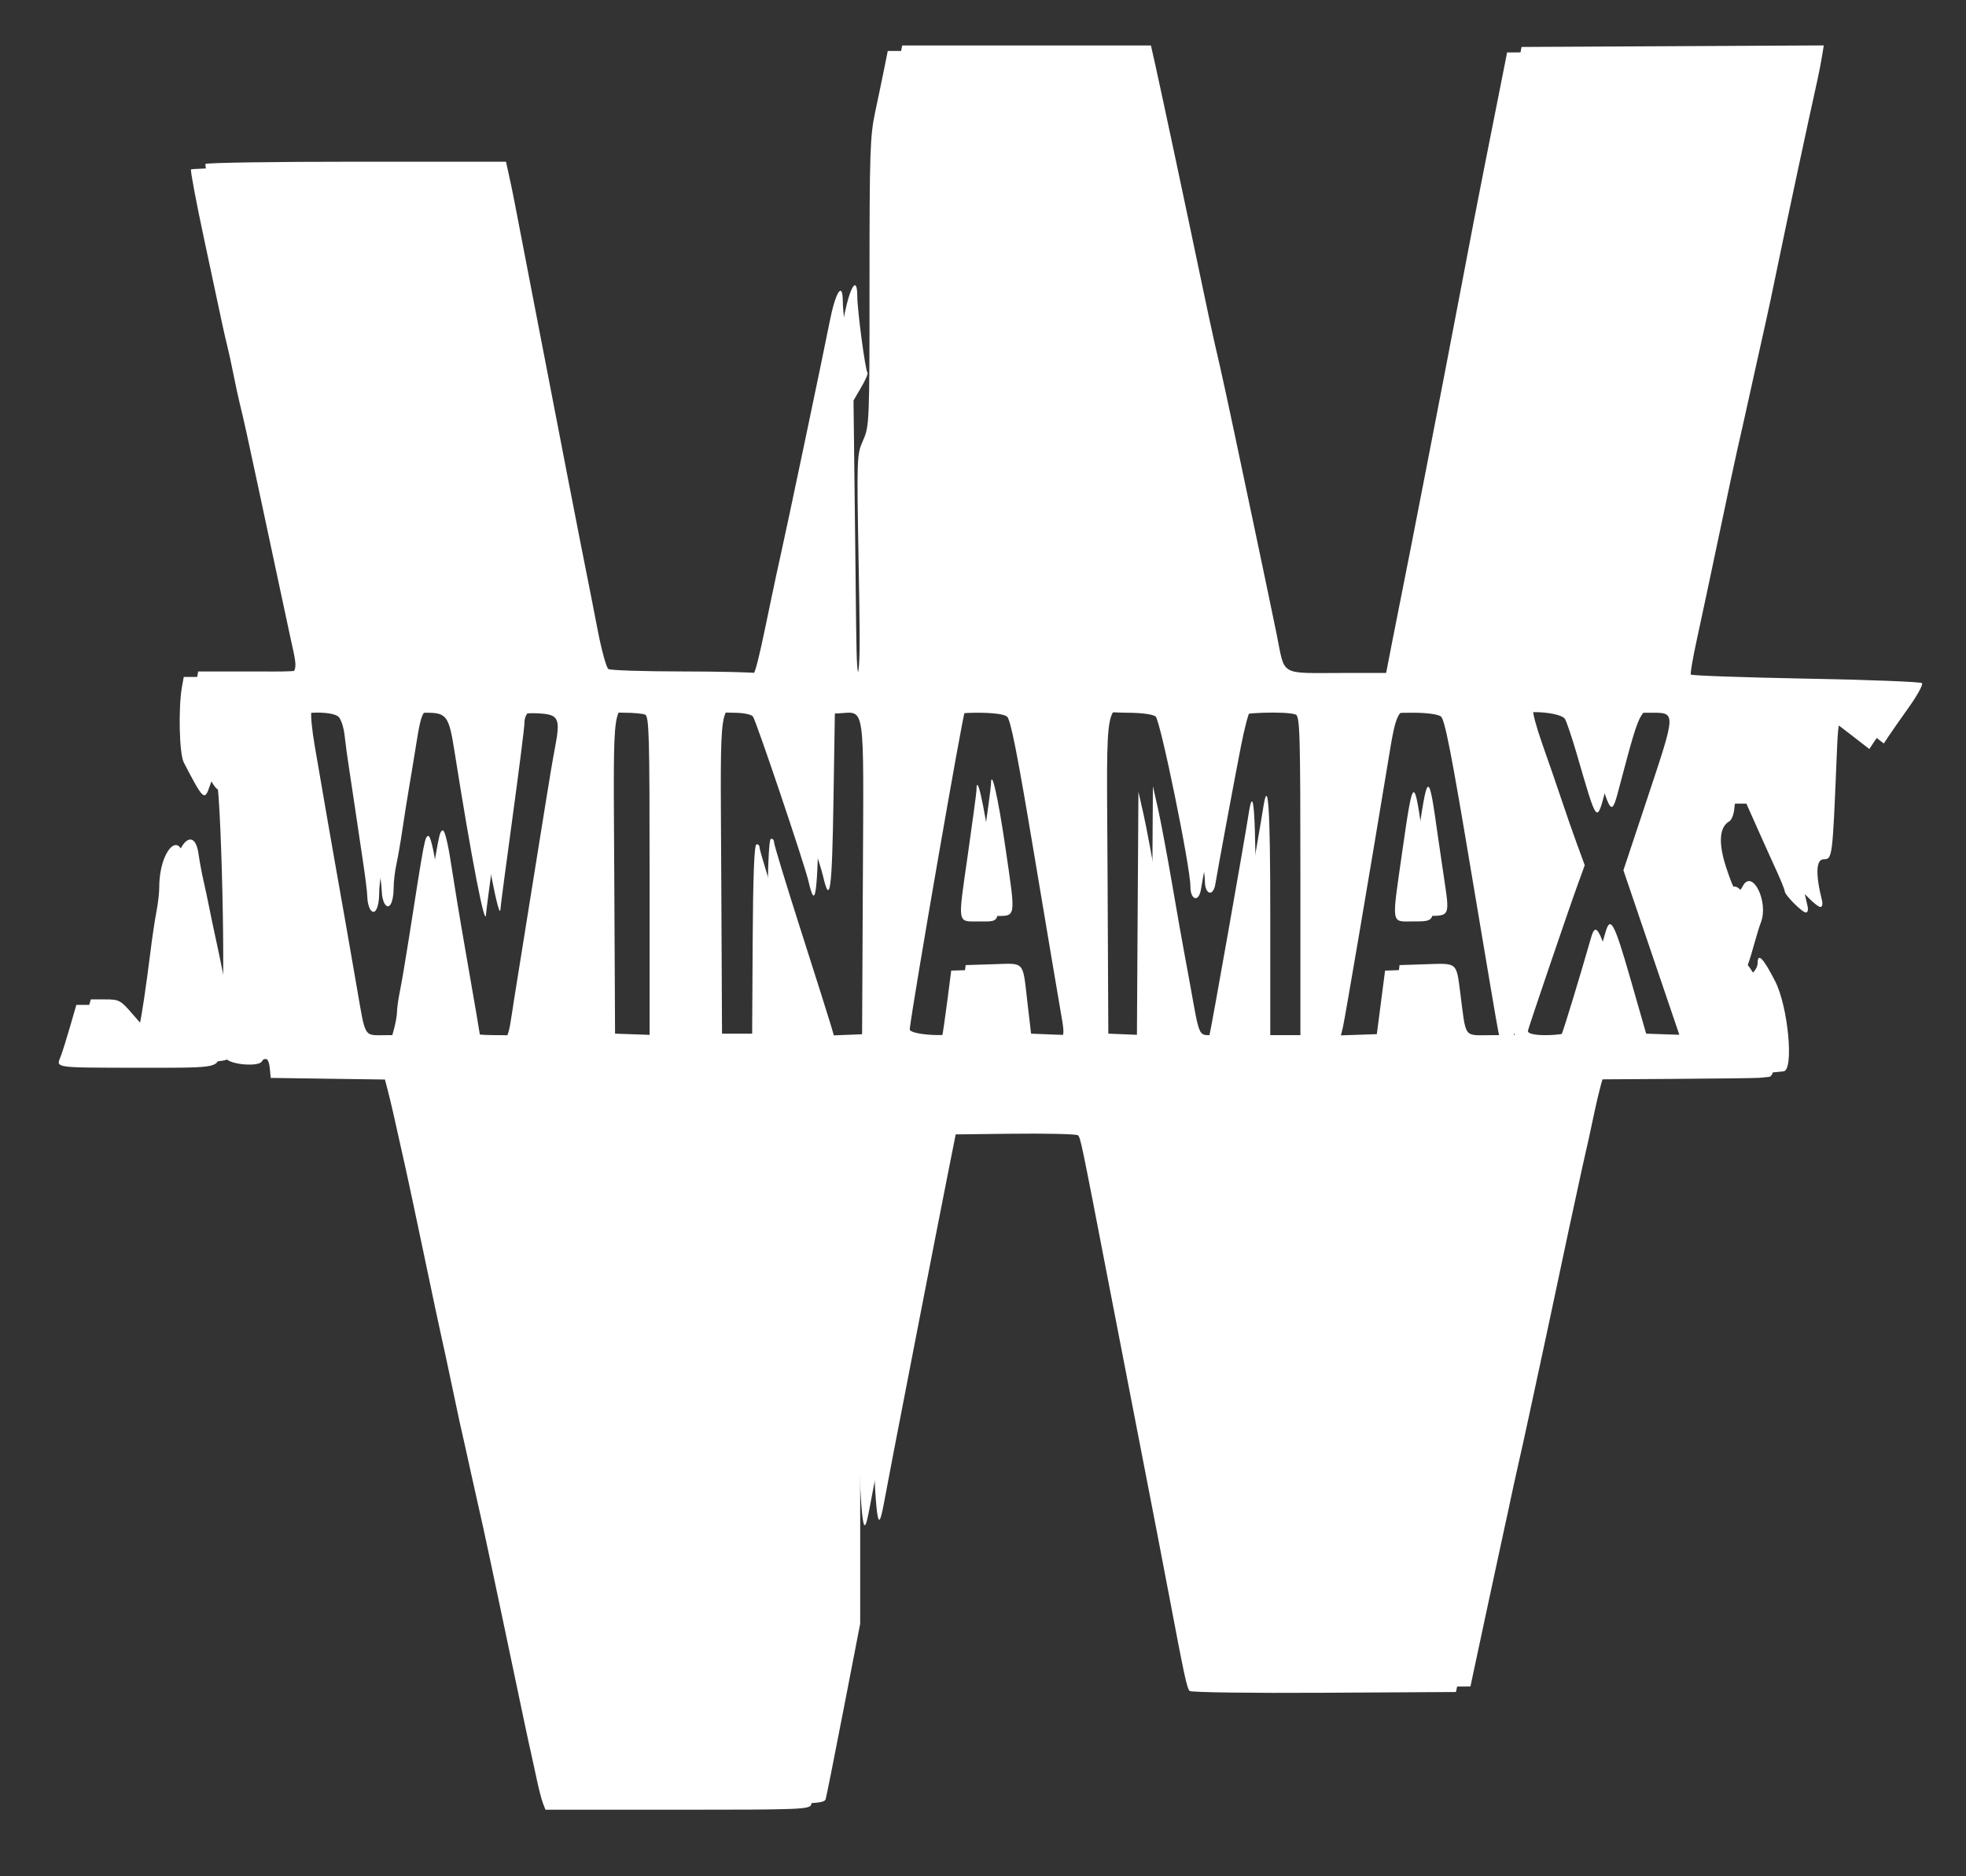
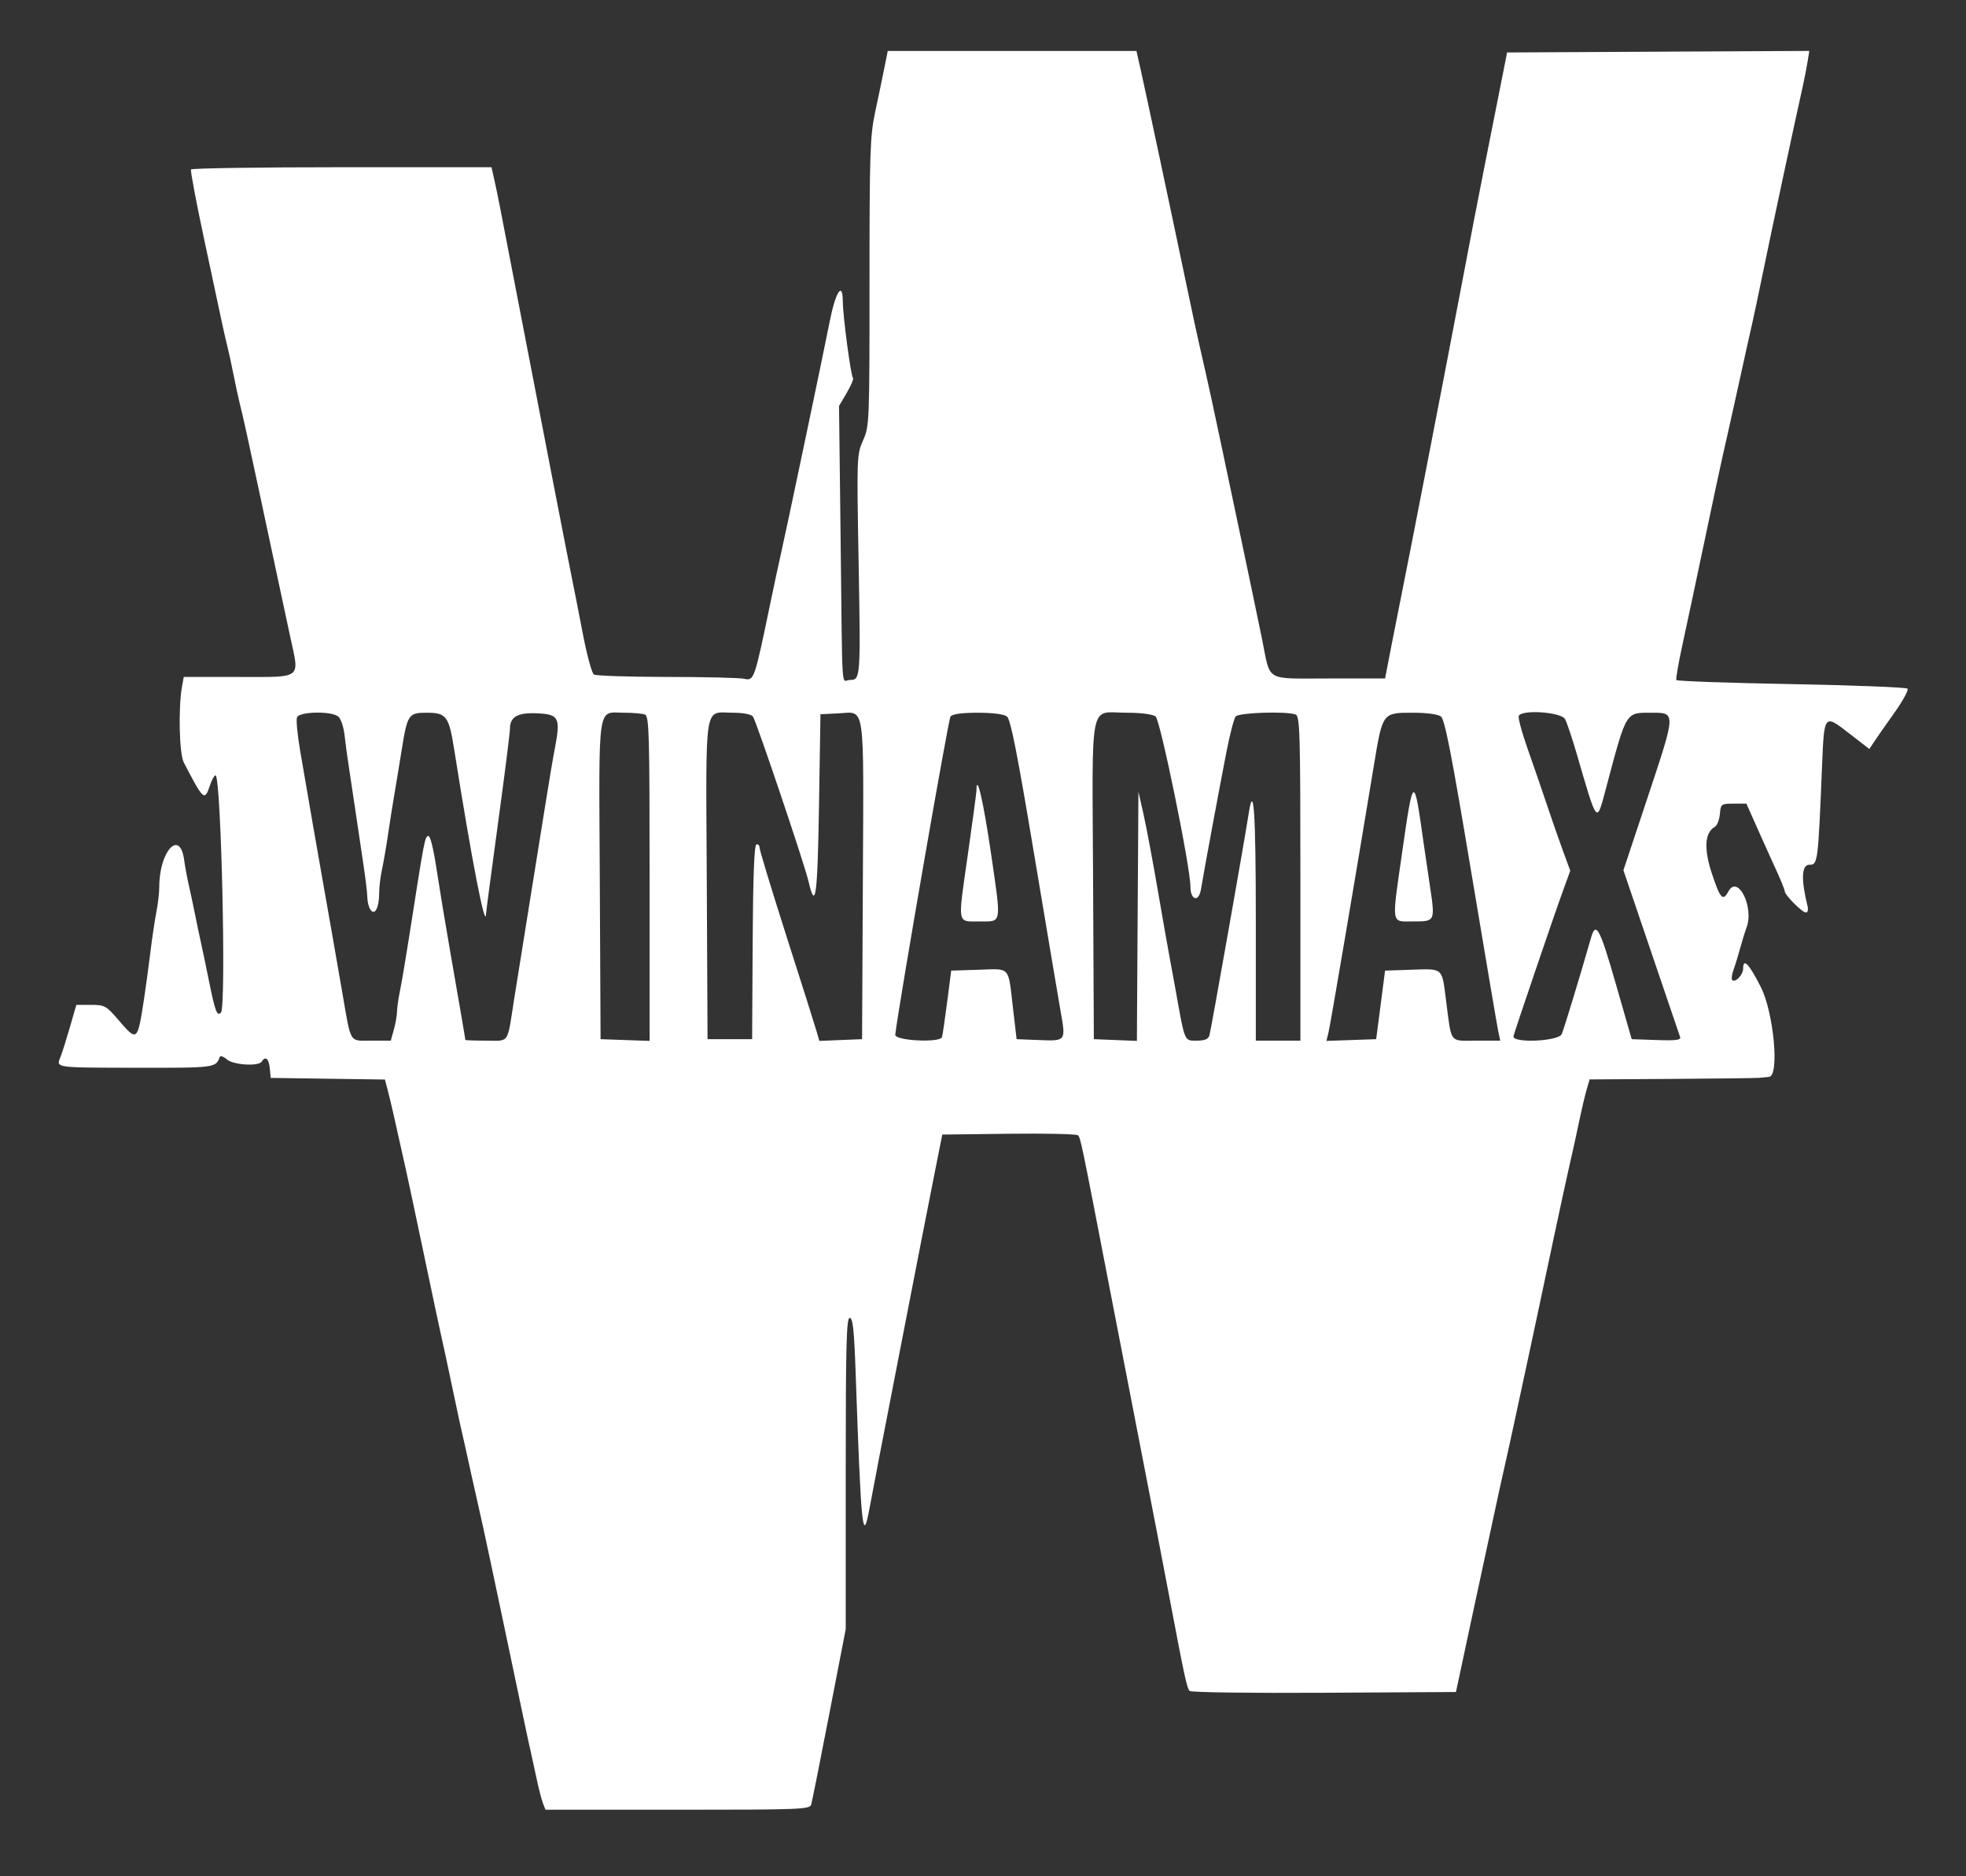
<svg xmlns="http://www.w3.org/2000/svg" width="131" height="125" viewBox="0 0 131 125" fill="none">
  <rect x="0" y="0" width="131" height="125" fill="#333333" stroke="none" />
  <path fill-rule="evenodd" clip-rule="evenodd" d="M58.924 4.538C58.799 5.165 58.526 6.479 58.316 7.457C57.973 9.069 57.938 10.126 57.938 18.801C57.938 28.168 57.928 28.386 57.509 29.335C57.09 30.287 57.085 30.419 57.212 37.489C57.349 45.21 57.341 45.297 56.628 45.297C56.046 45.297 56.137 46.668 56.015 36.122L55.907 27.046L56.422 26.169C56.702 25.686 56.891 25.249 56.841 25.198C56.695 25.052 56.163 21.064 56.159 20.084C56.152 18.686 55.668 19.445 55.275 21.468C54.902 23.387 52.283 35.848 52 37.056C51.9 37.491 51.629 38.743 51.402 39.836C50.25 45.388 50.262 45.357 49.566 45.215C49.242 45.15 46.918 45.097 44.399 45.095C41.881 45.092 39.709 45.02 39.573 44.934C39.437 44.847 39.104 43.62 38.833 42.207C38.563 40.795 38.247 39.19 38.134 38.644C37.907 37.544 36.118 28.346 34.586 20.374C33.157 12.961 33.188 13.114 32.961 12.084L32.75 11.14H22.784C17.302 11.14 12.775 11.207 12.727 11.289C12.679 11.37 13.069 13.448 13.596 15.906C14.12 18.364 14.656 20.867 14.783 21.468C14.912 22.068 15.085 22.827 15.169 23.154C15.252 23.481 15.427 24.285 15.556 24.941C15.686 25.597 15.868 26.445 15.963 26.827C16.248 27.992 16.514 29.186 17.141 32.141C17.927 35.841 18.803 39.934 19.344 42.447C19.957 45.289 20.208 45.097 15.889 45.097H12.243L12.126 45.743C11.874 47.154 11.946 50.209 12.243 50.786C13.553 53.313 13.636 53.39 13.981 52.345C14.106 51.963 14.278 51.651 14.362 51.651C14.733 51.651 15.087 67.091 14.723 67.456C14.462 67.716 14.345 67.408 13.938 65.416C13.72 64.343 13.462 63.11 13.364 62.673C13.268 62.236 13.098 61.431 12.99 60.886C12.882 60.338 12.7 59.49 12.588 59C12.475 58.507 12.329 57.724 12.265 57.256C11.977 55.214 10.613 56.713 10.613 59.072C10.613 59.451 10.529 60.194 10.426 60.722C10.321 61.248 10.136 62.483 10.017 63.468C9.895 64.451 9.705 65.834 9.598 66.546C9.157 69.404 9.148 69.412 7.881 67.934C7.072 66.995 6.976 66.942 6.057 66.942H5.087L4.671 68.383C4.443 69.174 4.161 70.07 4.044 70.375C3.74 71.153 3.517 71.12 9.131 71.132C14.323 71.139 14.379 71.132 14.639 70.418C14.68 70.308 14.891 70.375 15.106 70.567C15.535 70.949 17.235 71.057 17.445 70.716C17.682 70.329 17.917 70.524 17.977 71.163L18.039 71.807L21.843 71.862L25.649 71.915L25.843 72.657C26.03 73.38 26.296 74.526 26.667 76.227C26.767 76.691 26.938 77.45 27.045 77.913C27.151 78.38 27.687 80.902 28.238 83.523C28.786 86.147 29.317 88.647 29.42 89.085C29.523 89.522 29.791 90.773 30.019 91.864C30.246 92.957 30.517 94.23 30.619 94.694C30.725 95.16 30.9 95.941 31.01 96.431C31.117 96.924 31.295 97.728 31.405 98.221C31.587 99.042 31.702 99.556 32.204 101.793C32.303 102.23 32.834 104.734 33.387 107.355C35.092 115.47 35.178 115.871 35.364 116.688C35.463 117.125 35.647 117.973 35.774 118.574C35.901 119.174 36.08 119.868 36.174 120.114L36.346 120.56H45.149C53.36 120.56 53.956 120.536 54.054 120.212C54.109 120.022 54.651 117.315 55.254 114.197L56.353 108.529V98.161C56.353 89.601 56.401 87.794 56.618 87.794C56.829 87.794 56.915 88.592 57.016 91.518C57.377 101.829 57.483 102.898 57.918 100.589C58.373 98.163 58.553 97.233 60.118 89.183C60.997 84.652 61.959 79.737 62.254 78.262L62.788 75.581L67.229 75.528C69.673 75.497 71.741 75.545 71.828 75.631C72.002 75.807 72.038 75.972 73.879 85.51C74.595 89.224 75.617 94.497 76.151 97.226C76.685 99.958 77.444 103.888 77.837 105.964C78.935 111.763 79.086 112.46 79.27 112.647C79.366 112.743 83.393 112.796 88.231 112.767L97.015 112.717L98.054 107.852C98.626 105.176 99.189 102.562 99.306 102.043C99.423 101.524 99.605 100.676 99.713 100.155C99.823 99.636 100.043 98.632 100.206 97.921C100.369 97.212 100.682 95.782 100.905 94.745C101.482 92.052 101.714 90.97 101.889 90.178C101.975 89.793 102.195 88.767 102.377 87.893C102.966 85.08 104.273 78.983 104.472 78.113C104.819 76.602 105.037 75.6 105.269 74.488C105.394 73.887 105.59 73.061 105.705 72.652L105.918 71.908L111.381 71.874C114.386 71.855 117.022 71.821 117.239 71.802C117.457 71.78 117.747 71.751 117.883 71.737C118.58 71.658 118.187 67.444 117.326 65.748C116.533 64.191 116.15 63.795 116.15 64.535C116.15 64.938 115.623 65.486 115.425 65.289C115.36 65.222 115.396 64.919 115.506 64.616C115.619 64.311 115.817 63.66 115.951 63.17C116.083 62.678 116.272 62.07 116.368 61.82C116.904 60.441 115.793 58.212 115.161 59.396C114.805 60.062 114.62 59.86 114.072 58.207C113.519 56.542 113.589 55.463 114.268 55.079C114.414 54.995 114.565 54.615 114.599 54.233C114.663 53.556 114.687 53.537 115.518 53.537H116.368L117.12 55.226C117.534 56.155 118.108 57.431 118.398 58.06C118.685 58.692 118.922 59.283 118.922 59.372C118.922 59.622 120.083 60.787 120.332 60.787C120.459 60.787 120.502 60.6 120.435 60.331C120 58.584 120.043 57.609 120.56 57.609C121.127 57.609 121.142 57.501 121.407 51.055C121.551 47.545 121.541 47.557 123.217 48.857L124.56 49.897L124.86 49.441C125.025 49.188 125.633 48.319 126.21 47.509C126.789 46.697 127.189 45.962 127.103 45.876C127.014 45.787 123.531 45.652 119.361 45.573C115.19 45.496 111.743 45.376 111.7 45.304C111.657 45.232 111.834 44.196 112.095 43.002C112.356 41.806 113.021 38.683 113.572 36.062C114.122 33.441 114.661 30.916 114.769 30.452C114.874 29.989 115.051 29.206 115.161 28.715C115.269 28.223 115.453 27.397 115.571 26.878C115.688 26.359 115.865 25.554 115.966 25.09C116.255 23.764 116.531 22.532 116.739 21.616C116.847 21.15 117.163 19.654 117.443 18.289C118.092 15.133 119.528 8.418 120.139 5.679C120.237 5.242 120.371 4.548 120.438 4.139L120.56 3.392L110.491 3.443L100.422 3.495L99.773 6.772C99.416 8.574 99.035 10.496 98.925 11.041C98.554 12.898 97.956 15.997 97.144 20.276C96.287 24.795 93.73 37.962 93.383 39.637C93.271 40.182 92.979 41.657 92.734 42.913L92.291 45.198H88.55C84.221 45.198 84.678 45.462 84.102 42.616C83.879 41.523 83.245 38.486 82.692 35.865C82.136 33.244 81.507 30.248 81.286 29.21C81.068 28.172 80.81 26.966 80.714 26.529C80.616 26.095 80.448 25.333 80.341 24.843C80.231 24.35 80.046 23.546 79.934 23.055C79.816 22.563 79.414 20.687 79.038 18.885C78.066 14.227 76.381 6.316 76.027 4.735L75.725 3.394H59.154L58.924 4.538ZM22.535 47.73C22.71 47.867 22.896 48.415 22.959 48.97C23.018 49.515 23.157 50.543 23.27 51.255C23.38 51.963 23.562 53.172 23.672 53.935C23.782 54.7 24.007 56.211 24.172 57.294C24.338 58.377 24.477 59.495 24.477 59.776C24.479 60.059 24.567 60.424 24.675 60.588C24.962 61.027 25.259 60.496 25.264 59.533C25.264 59.117 25.348 58.404 25.448 57.945C25.549 57.486 25.731 56.444 25.851 55.622C25.97 54.803 26.155 53.642 26.258 53.042C26.363 52.441 26.59 51.055 26.765 49.964C27.143 47.6 27.222 47.48 28.419 47.48C29.75 47.48 29.911 47.697 30.27 49.964C31.436 57.34 32.358 62.072 32.389 60.859C32.391 60.734 32.75 58.022 33.186 54.829C33.622 51.636 33.978 48.819 33.978 48.566C33.978 47.742 34.488 47.456 35.834 47.521C37.246 47.591 37.361 47.826 36.971 49.859C36.853 50.464 36.581 52.074 36.365 53.438C36.147 54.803 35.652 57.887 35.264 60.29C34.874 62.692 34.424 65.508 34.261 66.546C33.78 69.621 33.976 69.325 32.391 69.325C31.63 69.325 31.007 69.303 31.007 69.275C31.005 69.2 30.691 67.367 30.028 63.567C29.693 61.654 29.269 59.086 29.082 57.854C28.884 56.535 28.661 55.646 28.541 55.687C28.302 55.764 28.3 55.773 27.251 62.474C27.029 63.893 26.76 65.486 26.65 66.015C26.543 66.541 26.454 67.165 26.454 67.406C26.451 67.641 26.358 68.172 26.246 68.58L26.04 69.325H24.773C23.241 69.325 23.413 69.606 22.81 66.135C22.308 63.225 21.924 61.049 21.386 58.005C21.099 56.393 20.725 54.231 20.002 50.025C19.82 48.963 19.724 47.958 19.789 47.788C19.937 47.401 22.063 47.355 22.535 47.73ZM42.973 47.6C43.253 47.709 43.284 48.857 43.284 58.531V69.342L40.018 69.227L39.966 58.601C39.906 46.539 39.767 47.48 41.622 47.48C42.192 47.48 42.8 47.536 42.973 47.6ZM50.169 47.73C50.372 47.978 53.611 57.58 53.87 58.699C54.339 60.72 54.473 59.771 54.572 53.717L54.67 47.581L55.876 47.521C57.674 47.435 57.552 46.599 57.495 58.625L57.442 69.227L56.017 69.284L54.596 69.342L54.406 68.689C54.303 68.328 53.408 65.498 52.414 62.397C51.423 59.295 50.612 56.631 50.612 56.472C50.612 56.316 50.516 56.218 50.399 56.256C50.258 56.304 50.176 58.416 50.152 62.776L50.116 69.227H47.145L47.095 58.601C47.035 46.495 46.88 47.48 48.843 47.48C49.503 47.48 50.052 47.584 50.169 47.73ZM67.095 47.73C67.339 47.915 67.782 50.166 68.909 56.914C69.73 61.83 70.53 66.565 70.683 67.439C71.021 69.366 71.028 69.359 69.204 69.284L67.739 69.227L67.497 67.151C67.169 64.321 67.358 64.535 65.218 64.602L63.382 64.66L63.113 66.743C62.965 67.891 62.809 68.945 62.769 69.085C62.654 69.486 59.608 69.332 59.654 68.929C59.86 67.093 63.19 47.913 63.334 47.73C63.463 47.567 64.09 47.48 65.151 47.48C66.144 47.48 66.896 47.576 67.095 47.73ZM77.001 47.73C77.315 47.966 79.321 57.76 79.321 59.06C79.321 59.968 79.874 60.129 80.02 59.262C80.216 58.068 81.277 52.36 81.727 50.063C81.949 48.915 82.225 47.867 82.337 47.73C82.548 47.471 85.727 47.367 86.335 47.6C86.615 47.709 86.649 48.857 86.649 58.524V69.325H83.678V61.383C83.678 54.02 83.537 51.985 83.189 54.282C82.936 55.941 80.69 68.636 80.587 68.977C80.511 69.229 80.276 69.325 79.735 69.325C78.904 69.325 78.962 69.462 78.334 65.95C78.207 65.239 78.026 64.256 77.932 63.766C77.837 63.273 77.482 61.263 77.145 59.298C76.807 57.33 76.379 55.053 76.194 54.233L75.857 52.744L75.804 61.044L75.754 69.342L72.886 69.227L72.835 58.601C72.776 46.31 72.541 47.48 75.064 47.48C76.043 47.48 76.8 47.579 77.001 47.73ZM96.012 47.73C96.27 47.922 96.72 50.224 98.018 58.005C98.94 63.521 99.754 68.326 99.828 68.679L99.964 69.325H98.37C96.536 69.325 96.737 69.599 96.342 66.546C96.072 64.446 96.17 64.532 94.056 64.6L92.291 64.66L91.995 66.942L91.698 69.227L90.041 69.284L88.382 69.342L88.514 68.818C88.636 68.335 90.362 58.176 91.535 51.055C92.131 47.442 92.102 47.48 94.173 47.48C95.069 47.48 95.816 47.581 96.012 47.73ZM104.285 47.906C104.41 48.141 104.762 49.191 105.068 50.241C106.457 55.002 106.375 54.911 107.017 52.496C108.398 47.317 108.298 47.48 110.057 47.48C111.673 47.48 111.676 47.444 109.813 53.042L108.173 57.974L110.017 63.401C111.029 66.387 111.901 68.945 111.951 69.085C112.02 69.284 111.671 69.33 110.383 69.284L108.724 69.227L107.654 65.498C106.596 61.815 106.337 61.342 106.009 62.488C105.293 64.996 104.24 68.455 104.063 68.888C103.862 69.373 100.745 69.51 100.848 69.027C100.91 68.734 103.574 60.907 104.144 59.346L104.63 58.005L104.139 56.665C103.869 55.929 103.392 54.565 103.084 53.638C102.772 52.708 102.195 51.033 101.8 49.911C101.403 48.792 101.135 47.788 101.202 47.68C101.463 47.252 104.036 47.442 104.285 47.906ZM65.064 52.655C65.062 52.811 64.799 54.769 64.48 56.998C63.81 61.676 63.757 61.383 65.263 61.383C66.779 61.383 66.731 61.654 66.039 56.888C65.536 53.431 65.072 51.413 65.064 52.655ZM93.431 56.768C92.722 61.722 92.667 61.383 94.173 61.383C95.641 61.383 95.636 61.395 95.27 58.954C95.102 57.832 94.913 56.556 94.853 56.119C94.214 51.55 94.176 51.567 93.431 56.768Z" fill="white" />
-   <path fill-rule="evenodd" clip-rule="evenodd" d="M59.888 4.17C59.764 4.8 59.491 6.112 59.28 7.089C58.935 8.701 58.902 9.761 58.902 18.433C58.902 27.8 58.892 28.021 58.473 28.968C58.054 29.921 58.05 30.051 58.176 37.124C58.313 44.845 58.306 44.931 57.592 44.931C57.011 44.931 57.102 46.303 56.98 35.754L56.872 26.681L57.384 25.801C57.667 25.321 57.856 24.884 57.805 24.833C57.659 24.687 57.128 20.696 57.123 19.716C57.116 18.318 56.632 19.077 56.24 21.1C55.864 23.022 53.247 35.483 52.965 36.689C52.864 37.126 52.594 38.375 52.366 39.468C51.215 45.02 51.227 44.989 50.53 44.85C50.207 44.785 47.882 44.73 45.364 44.73C42.845 44.727 40.672 44.655 40.538 44.569C40.401 44.482 40.068 43.255 39.798 41.84C39.527 40.427 39.211 38.825 39.099 38.277C38.871 37.177 37.083 27.978 35.548 20.007C34.121 12.593 34.153 12.749 33.923 11.716L33.715 10.772H23.746C18.264 10.772 13.739 10.839 13.691 10.924C13.641 11.005 14.033 13.081 14.56 15.539C15.084 17.996 15.621 20.499 15.748 21.1C15.877 21.701 16.049 22.46 16.133 22.789C16.217 23.116 16.392 23.92 16.521 24.576C16.65 25.23 16.832 26.08 16.928 26.462C17.213 27.627 17.476 28.819 18.106 31.774C18.891 35.473 19.767 39.569 20.308 42.08C20.921 44.924 21.172 44.732 16.854 44.732H13.205L13.09 45.376C12.839 46.788 12.908 49.844 13.207 50.421C14.517 52.946 14.601 53.023 14.945 51.98C15.07 51.598 15.242 51.283 15.326 51.283C15.697 51.283 16.052 66.723 15.688 67.088C15.427 67.35 15.309 67.043 14.902 65.049C14.685 63.977 14.426 62.743 14.328 62.305C14.232 61.868 14.062 61.066 13.954 60.52C13.847 59.973 13.665 59.125 13.552 58.632C13.44 58.14 13.294 57.356 13.229 56.89C12.942 54.846 11.577 56.345 11.577 58.704C11.577 59.086 11.493 59.828 11.388 60.355C11.285 60.881 11.101 62.118 10.981 63.101C10.859 64.083 10.67 65.469 10.56 66.178C10.122 69.037 10.112 69.046 8.846 67.569C8.036 66.63 7.941 66.577 7.021 66.577H6.052L5.635 68.016C5.408 68.809 5.125 69.705 5.008 70.007C4.704 70.788 4.481 70.754 10.093 70.764C15.288 70.774 15.341 70.766 15.604 70.051C15.645 69.942 15.855 70.01 16.071 70.2C16.499 70.582 18.199 70.69 18.41 70.349C18.647 69.962 18.879 70.159 18.941 70.795L19.003 71.442L22.808 71.494L26.614 71.55L26.805 72.29C26.995 73.013 27.26 74.161 27.631 75.859C27.732 76.323 27.902 77.085 28.01 77.548C28.115 78.012 28.651 80.537 29.202 83.158C29.75 85.779 30.282 88.282 30.384 88.717C30.487 89.154 30.756 90.406 30.983 91.499C31.21 92.59 31.481 93.865 31.584 94.329C31.689 94.793 31.864 95.573 31.974 96.066C32.082 96.556 32.259 97.361 32.369 97.853C32.551 98.675 32.666 99.189 33.169 101.428C33.267 101.865 33.798 104.366 34.349 106.987C36.056 115.102 36.142 115.503 36.329 116.32C36.427 116.757 36.611 117.608 36.738 118.208C36.865 118.809 37.045 119.501 37.138 119.746L37.31 120.193H46.113C54.325 120.193 54.921 120.171 55.019 119.847C55.074 119.655 55.615 116.947 56.218 113.829L57.317 108.162V97.796C57.317 89.234 57.362 87.427 57.583 87.427C57.794 87.427 57.88 88.225 57.98 91.151C58.342 101.462 58.447 102.533 58.883 100.222C59.338 97.798 59.517 96.866 61.08 88.818C61.961 84.285 62.924 79.369 63.218 77.894L63.752 75.213L68.193 75.16C70.637 75.132 72.706 75.177 72.792 75.264C72.967 75.442 73.003 75.607 74.841 85.142C75.559 88.856 76.582 94.129 77.115 96.861C77.649 99.59 78.408 103.523 78.801 105.598C79.9 111.395 80.05 112.092 80.235 112.279C80.331 112.376 84.357 112.431 89.193 112.402L97.979 112.349L99.018 107.484C99.59 104.808 100.153 102.194 100.27 101.675C100.388 101.156 100.57 100.308 100.677 99.79C100.785 99.271 101.008 98.266 101.168 97.555C101.333 96.844 101.647 95.415 101.869 94.377C102.444 91.686 102.679 90.603 102.853 89.81C102.94 89.428 103.16 88.4 103.342 87.525C103.931 84.715 105.238 78.615 105.437 77.745C105.784 76.237 106.002 75.235 106.234 74.123C106.358 73.522 106.555 72.696 106.669 72.285L106.883 71.54L112.346 71.506C115.35 71.487 117.986 71.456 118.204 71.434C118.422 71.415 118.711 71.386 118.848 71.37C119.544 71.29 119.152 67.079 118.29 65.38C117.498 63.826 117.115 63.43 117.115 64.17C117.115 64.571 116.588 65.121 116.389 64.921C116.325 64.857 116.36 64.552 116.471 64.249C116.583 63.946 116.782 63.295 116.913 62.803C117.047 62.313 117.234 61.705 117.332 61.453C117.869 60.074 116.758 57.844 116.126 59.029C115.769 59.694 115.585 59.492 115.037 57.839C114.484 56.177 114.553 55.096 115.233 54.712C115.379 54.63 115.53 54.248 115.563 53.866C115.628 53.191 115.652 53.172 116.48 53.172H117.332L118.084 54.858C118.498 55.788 119.073 57.063 119.362 57.695C119.65 58.327 119.887 58.916 119.887 59.007C119.887 59.254 121.048 60.419 121.297 60.419C121.424 60.419 121.467 60.232 121.4 59.965C120.962 58.219 121.007 57.241 121.524 57.241C122.092 57.241 122.106 57.133 122.372 50.69C122.515 47.178 122.503 47.192 124.182 48.489L125.525 49.53L125.824 49.073C125.989 48.821 126.597 47.954 127.174 47.142C127.753 46.332 128.153 45.597 128.067 45.508C127.979 45.419 124.495 45.285 120.325 45.208C116.155 45.128 112.707 45.008 112.664 44.936C112.621 44.867 112.798 43.829 113.059 42.635C113.32 41.438 113.986 38.318 114.536 35.694C115.087 33.073 115.625 30.551 115.733 30.085C115.839 29.621 116.016 28.84 116.126 28.348C116.234 27.855 116.418 27.029 116.535 26.51C116.652 25.994 116.83 25.189 116.93 24.723C117.22 23.397 117.495 22.164 117.703 21.249C117.811 20.785 118.127 19.289 118.407 17.922C119.056 14.765 120.492 8.053 121.103 5.312C121.201 4.877 121.335 4.182 121.402 3.772L121.524 3.025L111.455 3.077L101.386 3.128L100.737 6.405C100.38 8.206 100 10.128 99.89 10.674C99.519 12.531 98.92 15.63 98.109 19.908C97.251 24.43 94.695 37.595 94.347 39.269C94.235 39.817 93.943 41.292 93.699 42.548L93.256 44.831H89.514C85.186 44.831 85.643 45.097 85.066 42.248C84.843 41.157 84.209 38.118 83.656 35.497C83.1 32.876 82.469 29.883 82.251 28.845C82.033 27.807 81.774 26.601 81.678 26.164C81.58 25.727 81.413 24.968 81.305 24.475C81.195 23.985 81.01 23.18 80.896 22.688C80.781 22.198 80.379 20.319 80.003 18.517C79.031 13.859 77.345 5.948 76.991 4.367L76.689 3.029H60.118L59.888 4.17ZM23.499 47.363C23.674 47.502 23.861 48.047 23.923 48.605C23.983 49.15 24.122 50.178 24.234 50.887C24.344 51.598 24.526 52.804 24.637 53.568C24.744 54.332 24.972 55.845 25.137 56.926C25.302 58.01 25.441 59.127 25.441 59.408C25.443 59.692 25.532 60.057 25.64 60.22C25.927 60.662 26.224 60.129 26.229 59.168C26.229 58.752 26.312 58.036 26.413 57.578C26.513 57.121 26.695 56.076 26.815 55.257C26.935 54.438 27.119 53.275 27.222 52.674C27.327 52.074 27.555 50.69 27.73 49.597C28.108 47.233 28.187 47.115 29.384 47.115C30.715 47.115 30.875 47.329 31.234 49.597C32.4 56.972 33.322 61.707 33.353 60.492C33.355 60.369 33.715 57.654 34.15 54.462C34.586 51.269 34.943 48.451 34.943 48.199C34.943 47.377 35.453 47.091 36.798 47.156C38.211 47.223 38.325 47.461 37.935 49.493C37.818 50.096 37.545 51.706 37.33 53.073C37.112 54.438 36.616 57.52 36.228 59.922C35.838 62.327 35.388 65.14 35.225 66.178C34.742 69.253 34.94 68.96 33.355 68.96C32.594 68.96 31.972 68.936 31.972 68.909C31.969 68.833 31.656 67 30.993 63.199C30.657 61.289 30.234 58.719 30.047 57.489C29.848 56.167 29.626 55.281 29.503 55.319C29.267 55.399 29.264 55.408 28.215 62.108C27.993 63.528 27.725 65.121 27.615 65.647C27.507 66.176 27.418 66.8 27.418 67.038C27.416 67.276 27.323 67.804 27.21 68.213L27.004 68.96H25.738C24.206 68.96 24.378 69.239 23.775 65.77C23.272 62.858 22.889 60.681 22.35 57.64C22.063 56.026 21.689 53.863 20.966 49.657C20.785 48.597 20.689 47.591 20.753 47.423C20.902 47.036 23.028 46.99 23.499 47.363ZM43.937 47.235C44.217 47.343 44.248 48.492 44.248 58.164V68.974L40.983 68.859L40.93 58.236C40.87 46.173 40.731 47.115 42.587 47.115C43.157 47.115 43.762 47.168 43.937 47.235ZM51.133 47.363C51.337 47.61 54.576 57.215 54.834 58.334C55.304 60.355 55.438 59.403 55.536 53.352L55.634 47.214L56.841 47.156C58.639 47.07 58.516 46.231 58.457 58.257L58.406 68.859L56.982 68.917L55.56 68.974L55.371 68.321C55.268 67.963 54.372 65.131 53.379 62.029C52.388 58.93 51.576 56.263 51.576 56.107C51.576 55.949 51.48 55.85 51.363 55.889C51.222 55.937 51.141 58.051 51.117 62.411L51.081 68.859H48.11L48.059 58.236C48 46.13 47.844 47.115 49.807 47.115C50.468 47.115 51.016 47.216 51.133 47.363ZM68.059 47.363C68.303 47.55 68.746 49.801 69.874 56.547C70.695 61.462 71.494 66.2 71.648 67.072C71.985 69.001 71.992 68.991 70.168 68.919L68.703 68.859L68.461 66.786C68.133 63.956 68.322 64.17 66.182 64.234L64.346 64.292L64.078 66.377C63.929 67.523 63.774 68.578 63.733 68.72C63.618 69.121 60.573 68.965 60.618 68.561C60.824 66.728 64.154 47.548 64.298 47.363C64.427 47.199 65.055 47.115 66.115 47.115C67.106 47.115 67.86 47.211 68.059 47.363ZM77.965 47.363C78.279 47.598 80.285 57.395 80.285 58.692C80.285 59.603 80.838 59.764 80.982 58.894C81.18 57.7 82.241 51.994 82.691 49.695C82.914 48.549 83.189 47.5 83.302 47.363C83.512 47.103 86.692 47.002 87.3 47.235C87.58 47.343 87.611 48.489 87.611 58.157V68.96H84.642V61.015C84.642 53.652 84.501 51.617 84.154 53.916C83.9 55.576 81.654 68.27 81.552 68.612C81.475 68.861 81.24 68.96 80.699 68.96C79.866 68.96 79.926 69.097 79.299 65.582C79.172 64.874 78.99 63.891 78.897 63.398C78.801 62.906 78.447 60.898 78.109 58.93C77.771 56.965 77.343 54.685 77.159 53.866L76.821 52.376L76.768 60.677L76.718 68.977L75.284 68.917L73.85 68.859L73.8 58.236C73.74 45.943 73.505 47.115 76.029 47.115C77.008 47.115 77.764 47.211 77.965 47.363ZM96.976 47.363C97.235 47.555 97.682 49.859 98.982 57.64C99.904 63.156 100.718 67.958 100.792 68.314L100.929 68.96H99.334C97.5 68.96 97.701 69.231 97.306 66.178C97.036 64.081 97.134 64.165 95.02 64.234L93.256 64.292L92.959 66.577L92.662 68.859L91.005 68.917L89.347 68.974L89.478 68.453C89.598 67.968 91.326 57.81 92.499 50.69C93.096 47.074 93.067 47.115 95.138 47.115C96.033 47.115 96.78 47.214 96.976 47.363ZM105.25 47.54C105.374 47.773 105.726 48.823 106.033 49.873C107.421 54.637 107.34 54.543 107.981 52.129C109.363 46.949 109.262 47.115 111.022 47.115C112.638 47.115 112.64 47.079 110.778 52.677L109.138 57.606L110.981 63.036C111.994 66.019 112.865 68.578 112.915 68.72C112.985 68.919 112.635 68.962 111.347 68.917L109.688 68.859L108.618 65.131C107.56 61.45 107.299 60.974 106.974 62.12C106.258 64.629 105.204 68.088 105.027 68.52C104.826 69.006 101.709 69.142 101.812 68.662C101.874 68.369 104.539 60.542 105.109 58.98L105.595 57.64L105.104 56.299C104.833 55.562 104.357 54.2 104.048 53.27C103.737 52.343 103.16 50.666 102.762 49.546C102.367 48.427 102.099 47.423 102.166 47.312C102.427 46.887 105.001 47.077 105.25 47.54ZM66.029 52.288C66.026 52.446 65.763 54.402 65.445 56.633C64.774 61.308 64.722 61.015 66.228 61.015C67.743 61.015 67.695 61.289 67.003 56.523C66.501 53.066 66.036 51.048 66.029 52.288ZM94.395 56.403C93.687 61.354 93.632 61.015 95.138 61.015C96.605 61.015 96.6 61.03 96.234 58.587C96.066 57.465 95.877 56.189 95.817 55.754C95.178 51.182 95.14 51.202 94.395 56.403Z" fill="white" />
</svg>